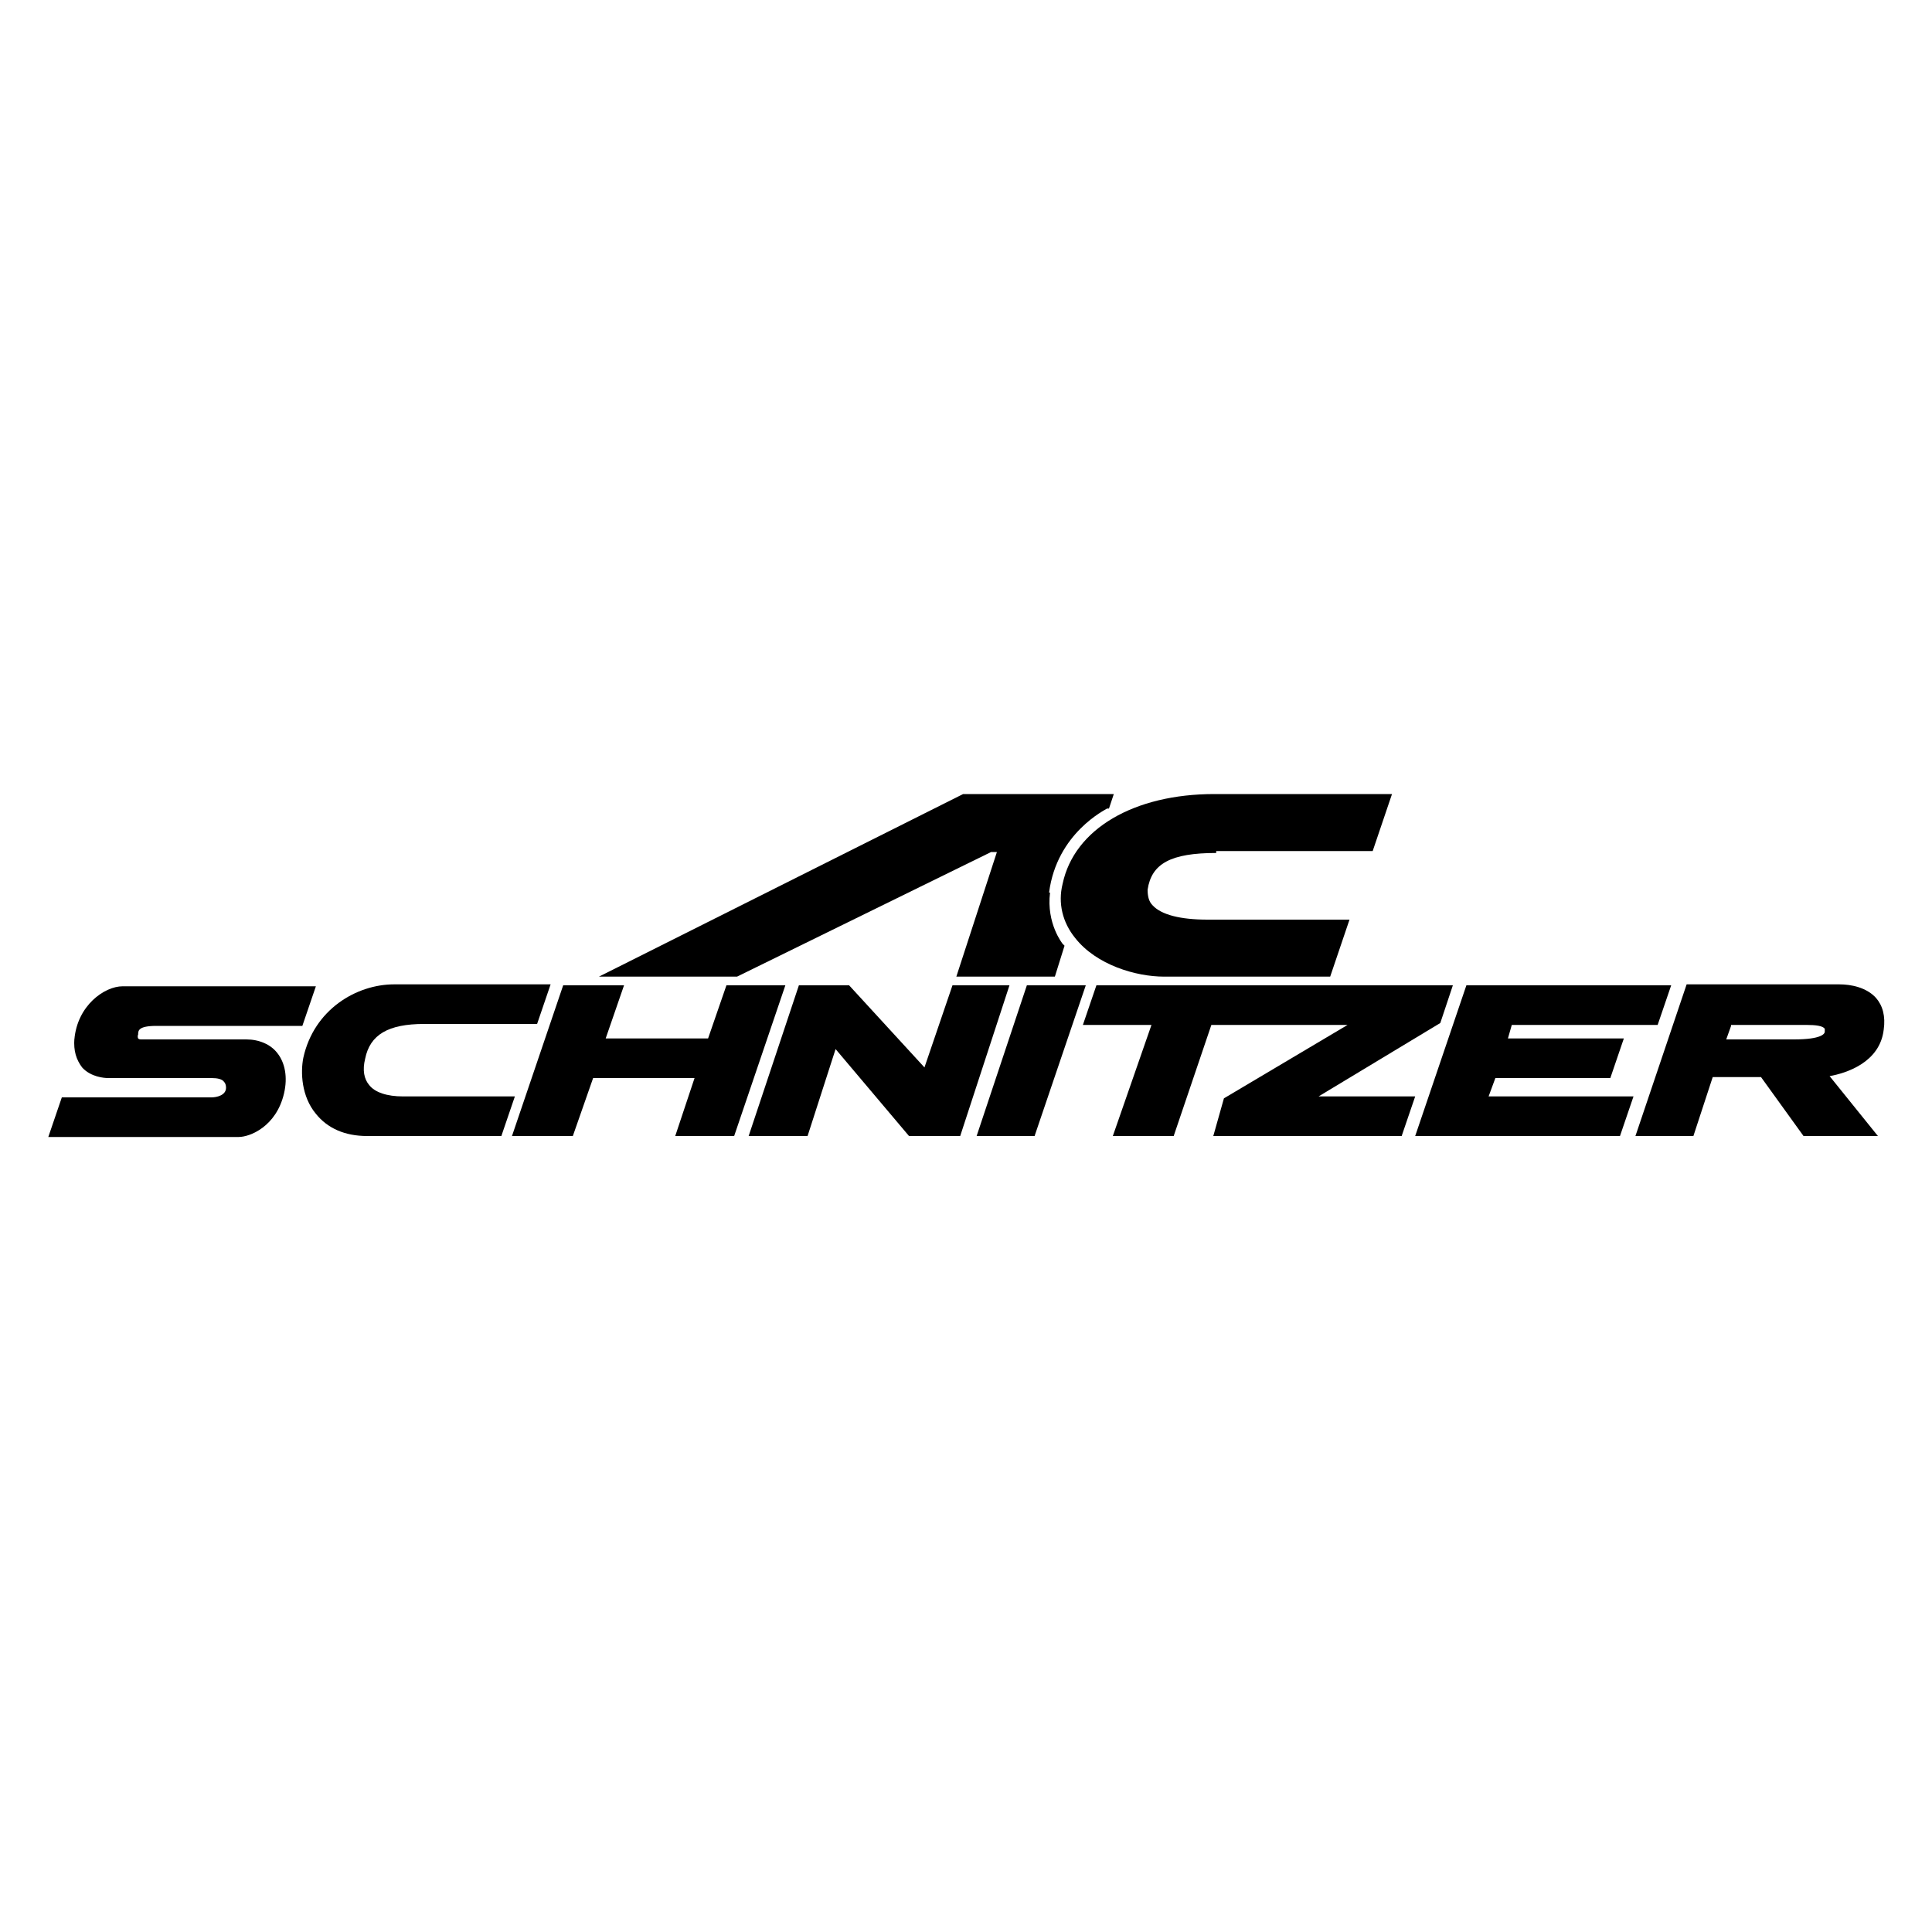
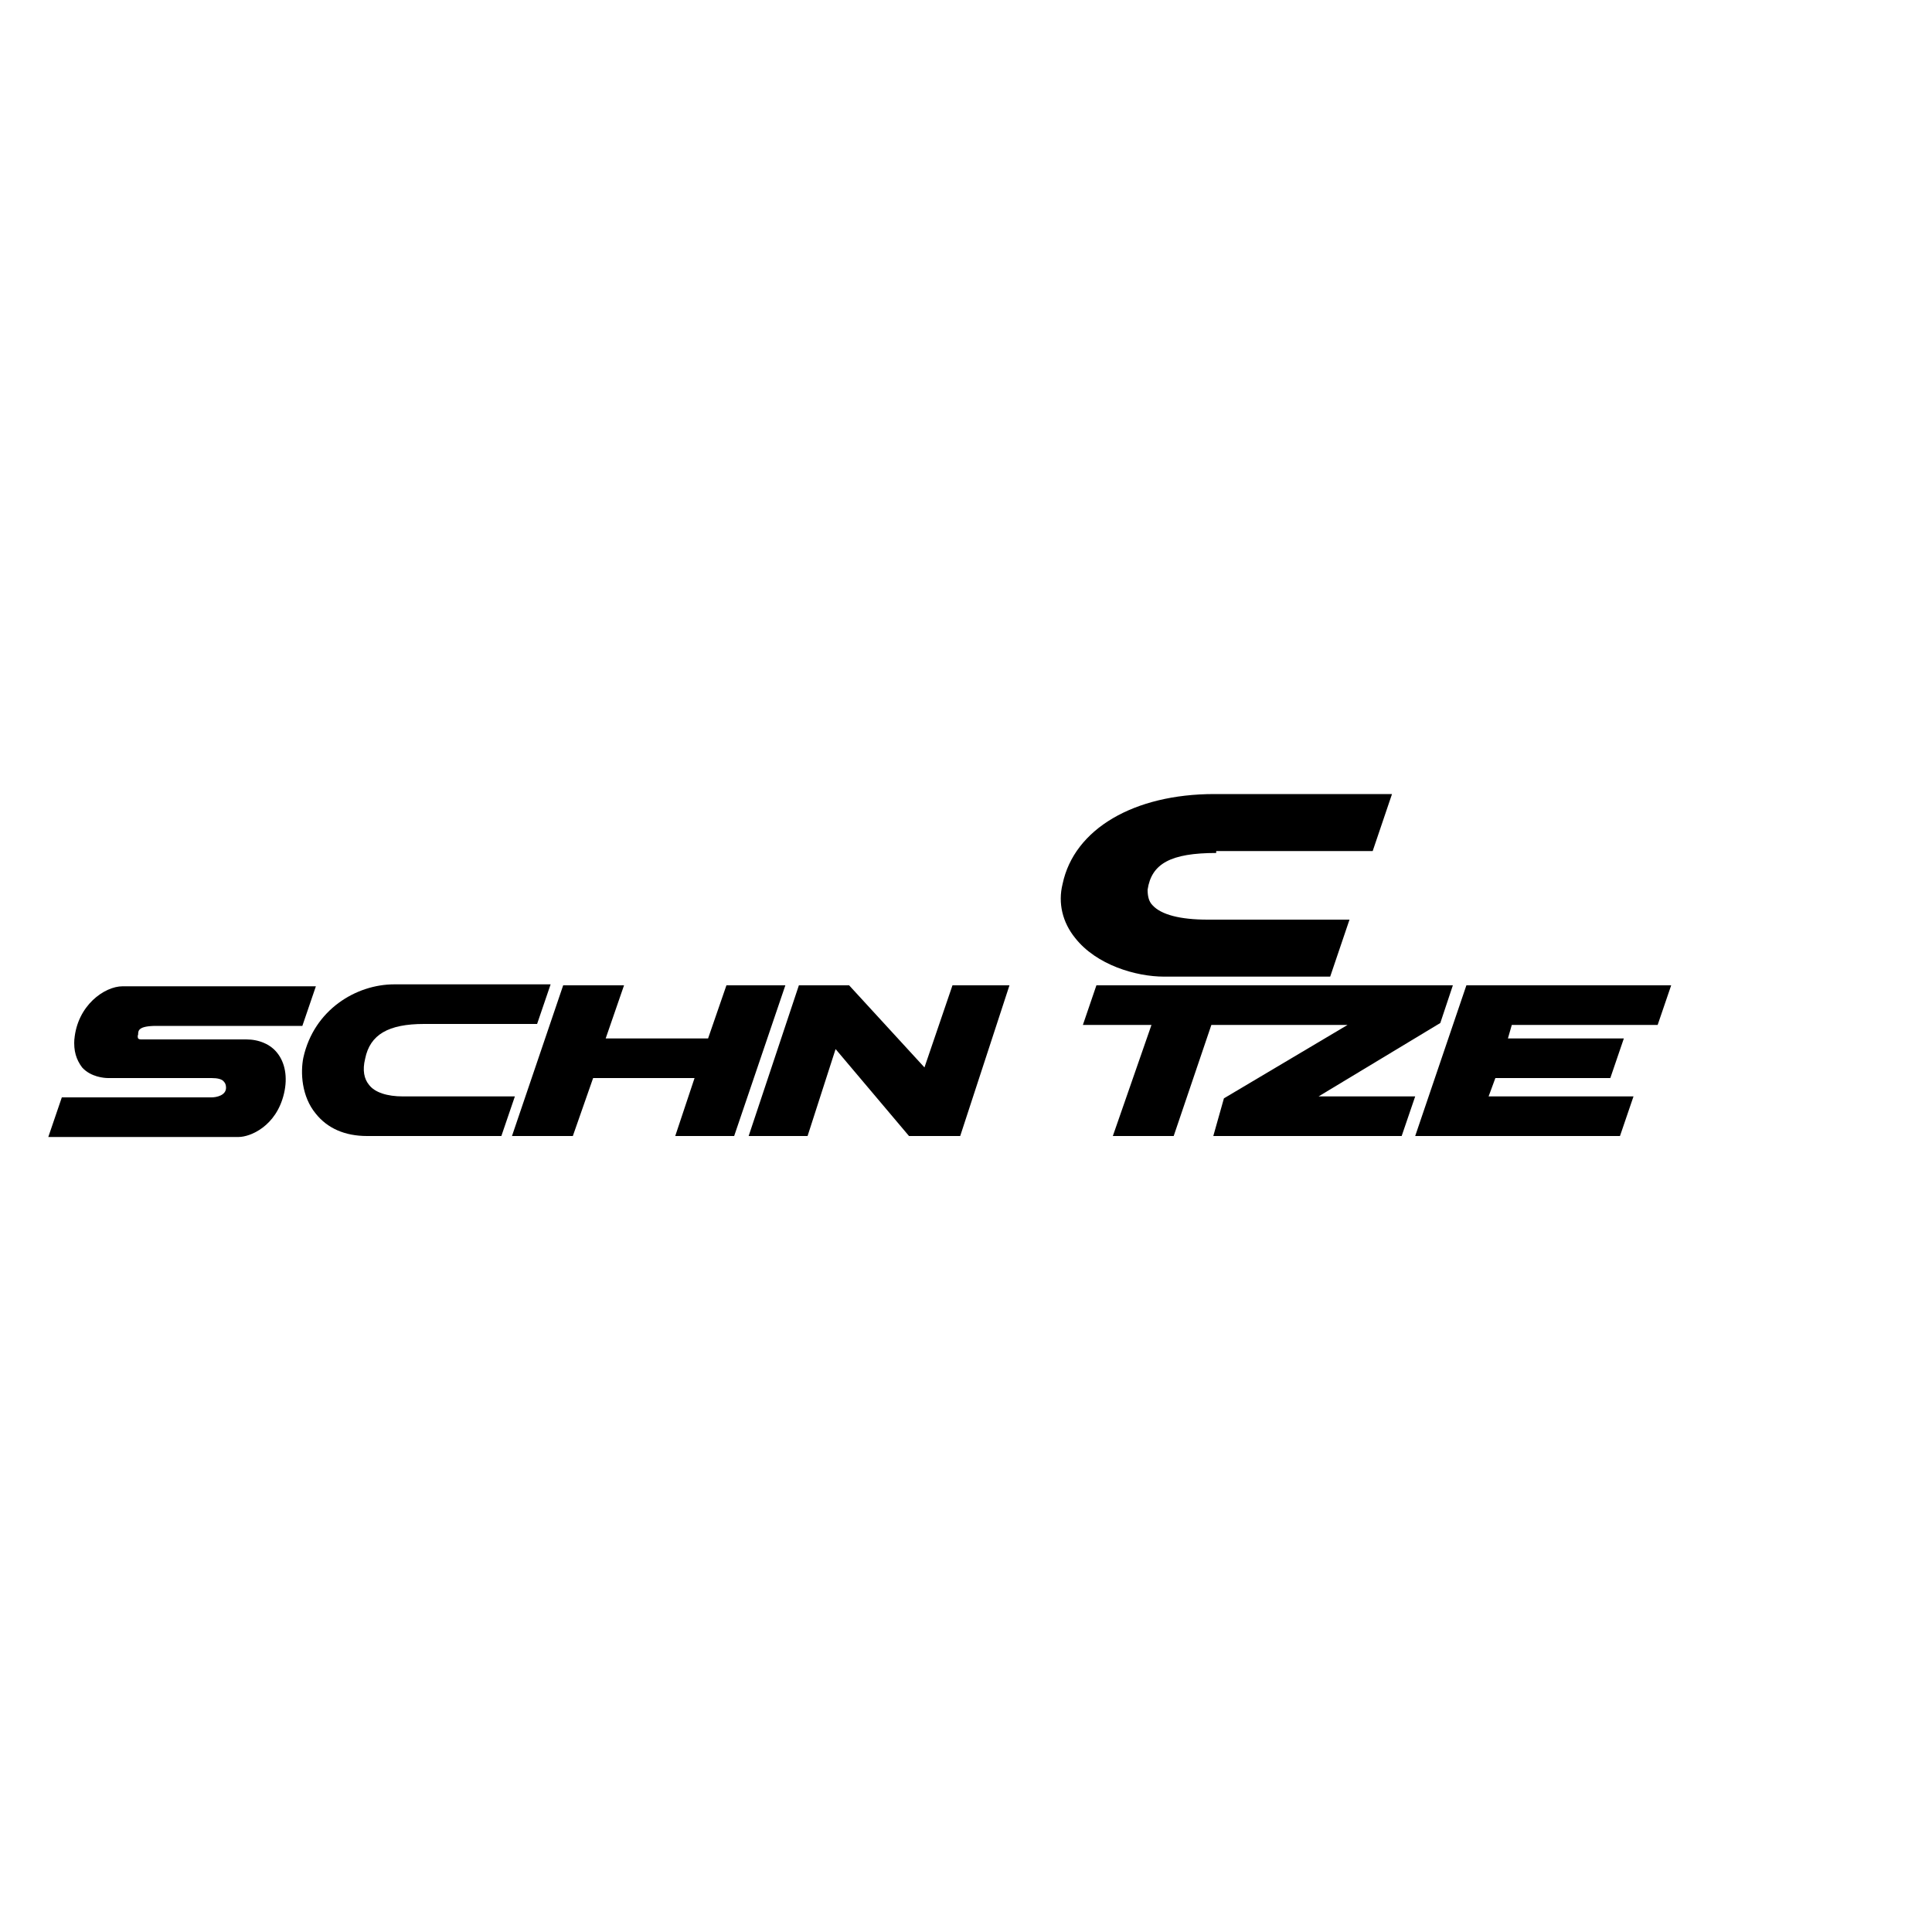
<svg xmlns="http://www.w3.org/2000/svg" version="1.1" viewBox="0 0 200 200">
  <g>
    <g id="Ebene_2">
      <g>
        <polygon points="98.6 102 95.7 110.5 87.9 102 82.7 102 77.5 117.6 83.6 117.6 86.5 108.6 94.1 117.6 99.4 117.6 104.5 102 98.6 102" />
        <path d="M41.7,113.5c-1.6,0-2.9-.4-3.5-1.2-.5-.6-.7-1.5-.4-2.7.5-2.5,2.4-3.6,6.1-3.6,2.6,0,11.2,0,11.3,0h.4s1.4-4.1,1.4-4.1h-.7c-.1,0-13.4,0-15.5,0-3.9,0-8.3,2.6-9.4,7.6-.3,1.5-.2,4,1.3,5.8,1.2,1.5,3,2.3,5.3,2.3h13.9l1.4-4.1h-11.4Z" />
        <polygon points="75.2 102 73.3 107.5 62.7 107.5 64.6 102 58.3 102 53 117.6 59.3 117.6 61.4 111.6 71.9 111.6 69.9 117.6 76 117.6 81.3 102 75.2 102" />
        <polygon points="171.6 106.1 173 102 151.8 102 146.5 117.6 167.7 117.6 169.1 113.5 154.1 113.5 154.8 111.6 166.7 111.6 168.1 107.5 156.1 107.5 156.5 106.1 171.6 106.1" />
-         <polygon points="106.3 102 101.1 117.6 107.1 117.6 112.4 102 106.3 102" />
        <polygon points="149.1 105.9 150.4 102 113.5 102 112.1 106.1 119.2 106.1 115.2 117.6 121.5 117.6 125.4 106.1 139.5 106.1 126.7 113.7 125.6 117.6 145.1 117.6 146.5 113.5 136.5 113.5 149.1 105.9" />
      </g>
      <g>
        <path d="M7.7,107.5c-.1,1.3.2,2.2.8,3,.9,1,2.3,1.1,2.7,1.1h10.7c.6,0,1.1.1,1.3.4.1.1.2.3.2.6,0,.8-1,1-1.5,1H6.4l-1.4,4.1h19.7c1.2,0,3.9-1.1,4.7-4.5.4-1.7.1-3.2-.7-4.2-.7-.9-1.9-1.4-3.2-1.4h-10.8c-.2,0-.3,0-.4-.1,0,0-.1-.2,0-.4,0-.4,0-.9,1.9-.9h15.1l1.4-4.1H12.7c-1.9,0-4.7,2-5,5.5Z" />
-         <path d="M108.6,92.4c.8-6.2,5.9-8.6,6-8.7h.2c0,0,.5-1.5.5-1.5h-15.6l-35.7,17.9h0s-2,1-2,1h2.3,0s12,0,12,0l26.3-12.9h.6l-4.2,12.9h10.2l1-3.2-.2-.2s-1.7-2.1-1.3-5.3Z" />
        <path d="M125.9,88.1h16.2l2-5.9h-18.4c-8.3,0-14.5,3.6-15.7,9.3-.5,2,0,4,1.3,5.6,2.2,2.8,6.3,4,9.2,4h17.2l2-5.9h-14.7c-2.8,0-4.8-.5-5.7-1.5-.4-.4-.5-1-.5-1.6.4-2.7,2.4-3.8,7.1-3.8Z" />
      </g>
-       <path d="M195,106.6c.2-1.4-.1-2.5-.8-3.3-1-1.1-2.6-1.4-3.8-1.4h-15.8l-5.3,15.7h6l2-6.1h5l4.4,6.1h7.7l-5-6.2c1.7-.3,5.2-1.4,5.6-4.8ZM179.2,106.1h7.8c1,0,1.7.1,1.9.4,0,0,0,.1,0,.3,0,.2-.3.8-3.2.8h-7s.5-1.4.5-1.4Z" />
    </g>
  </g>
</svg>